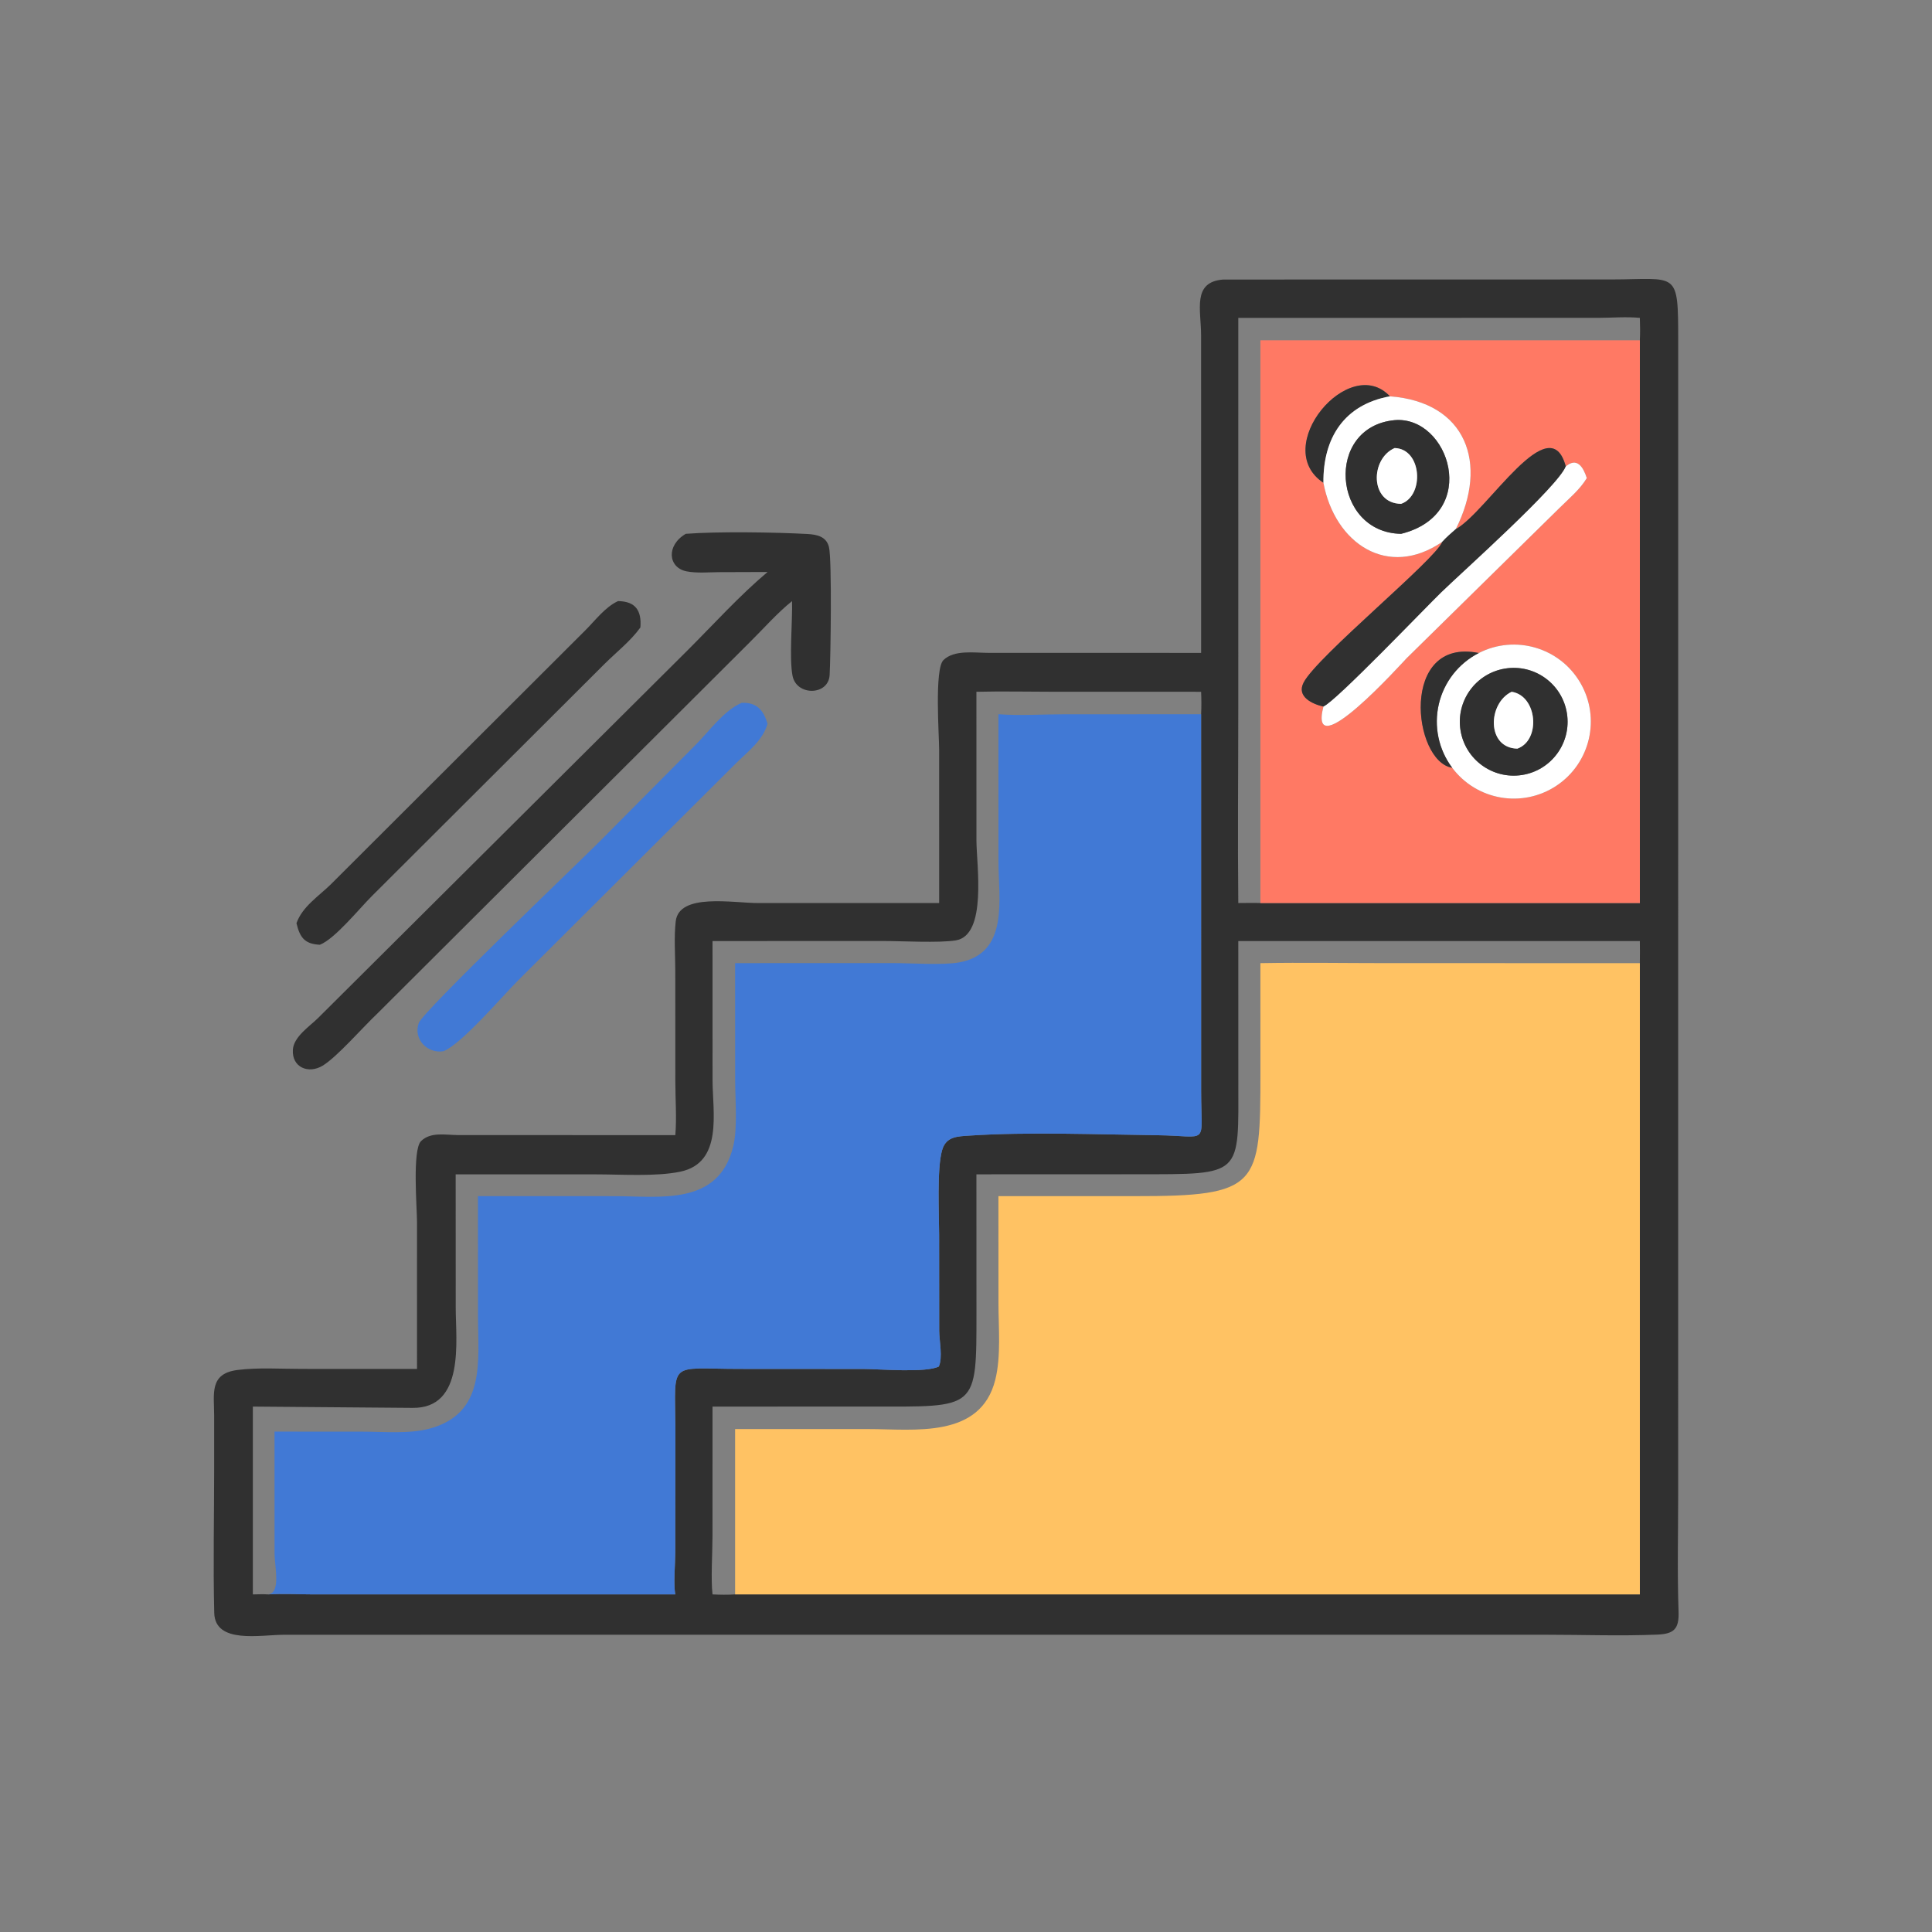
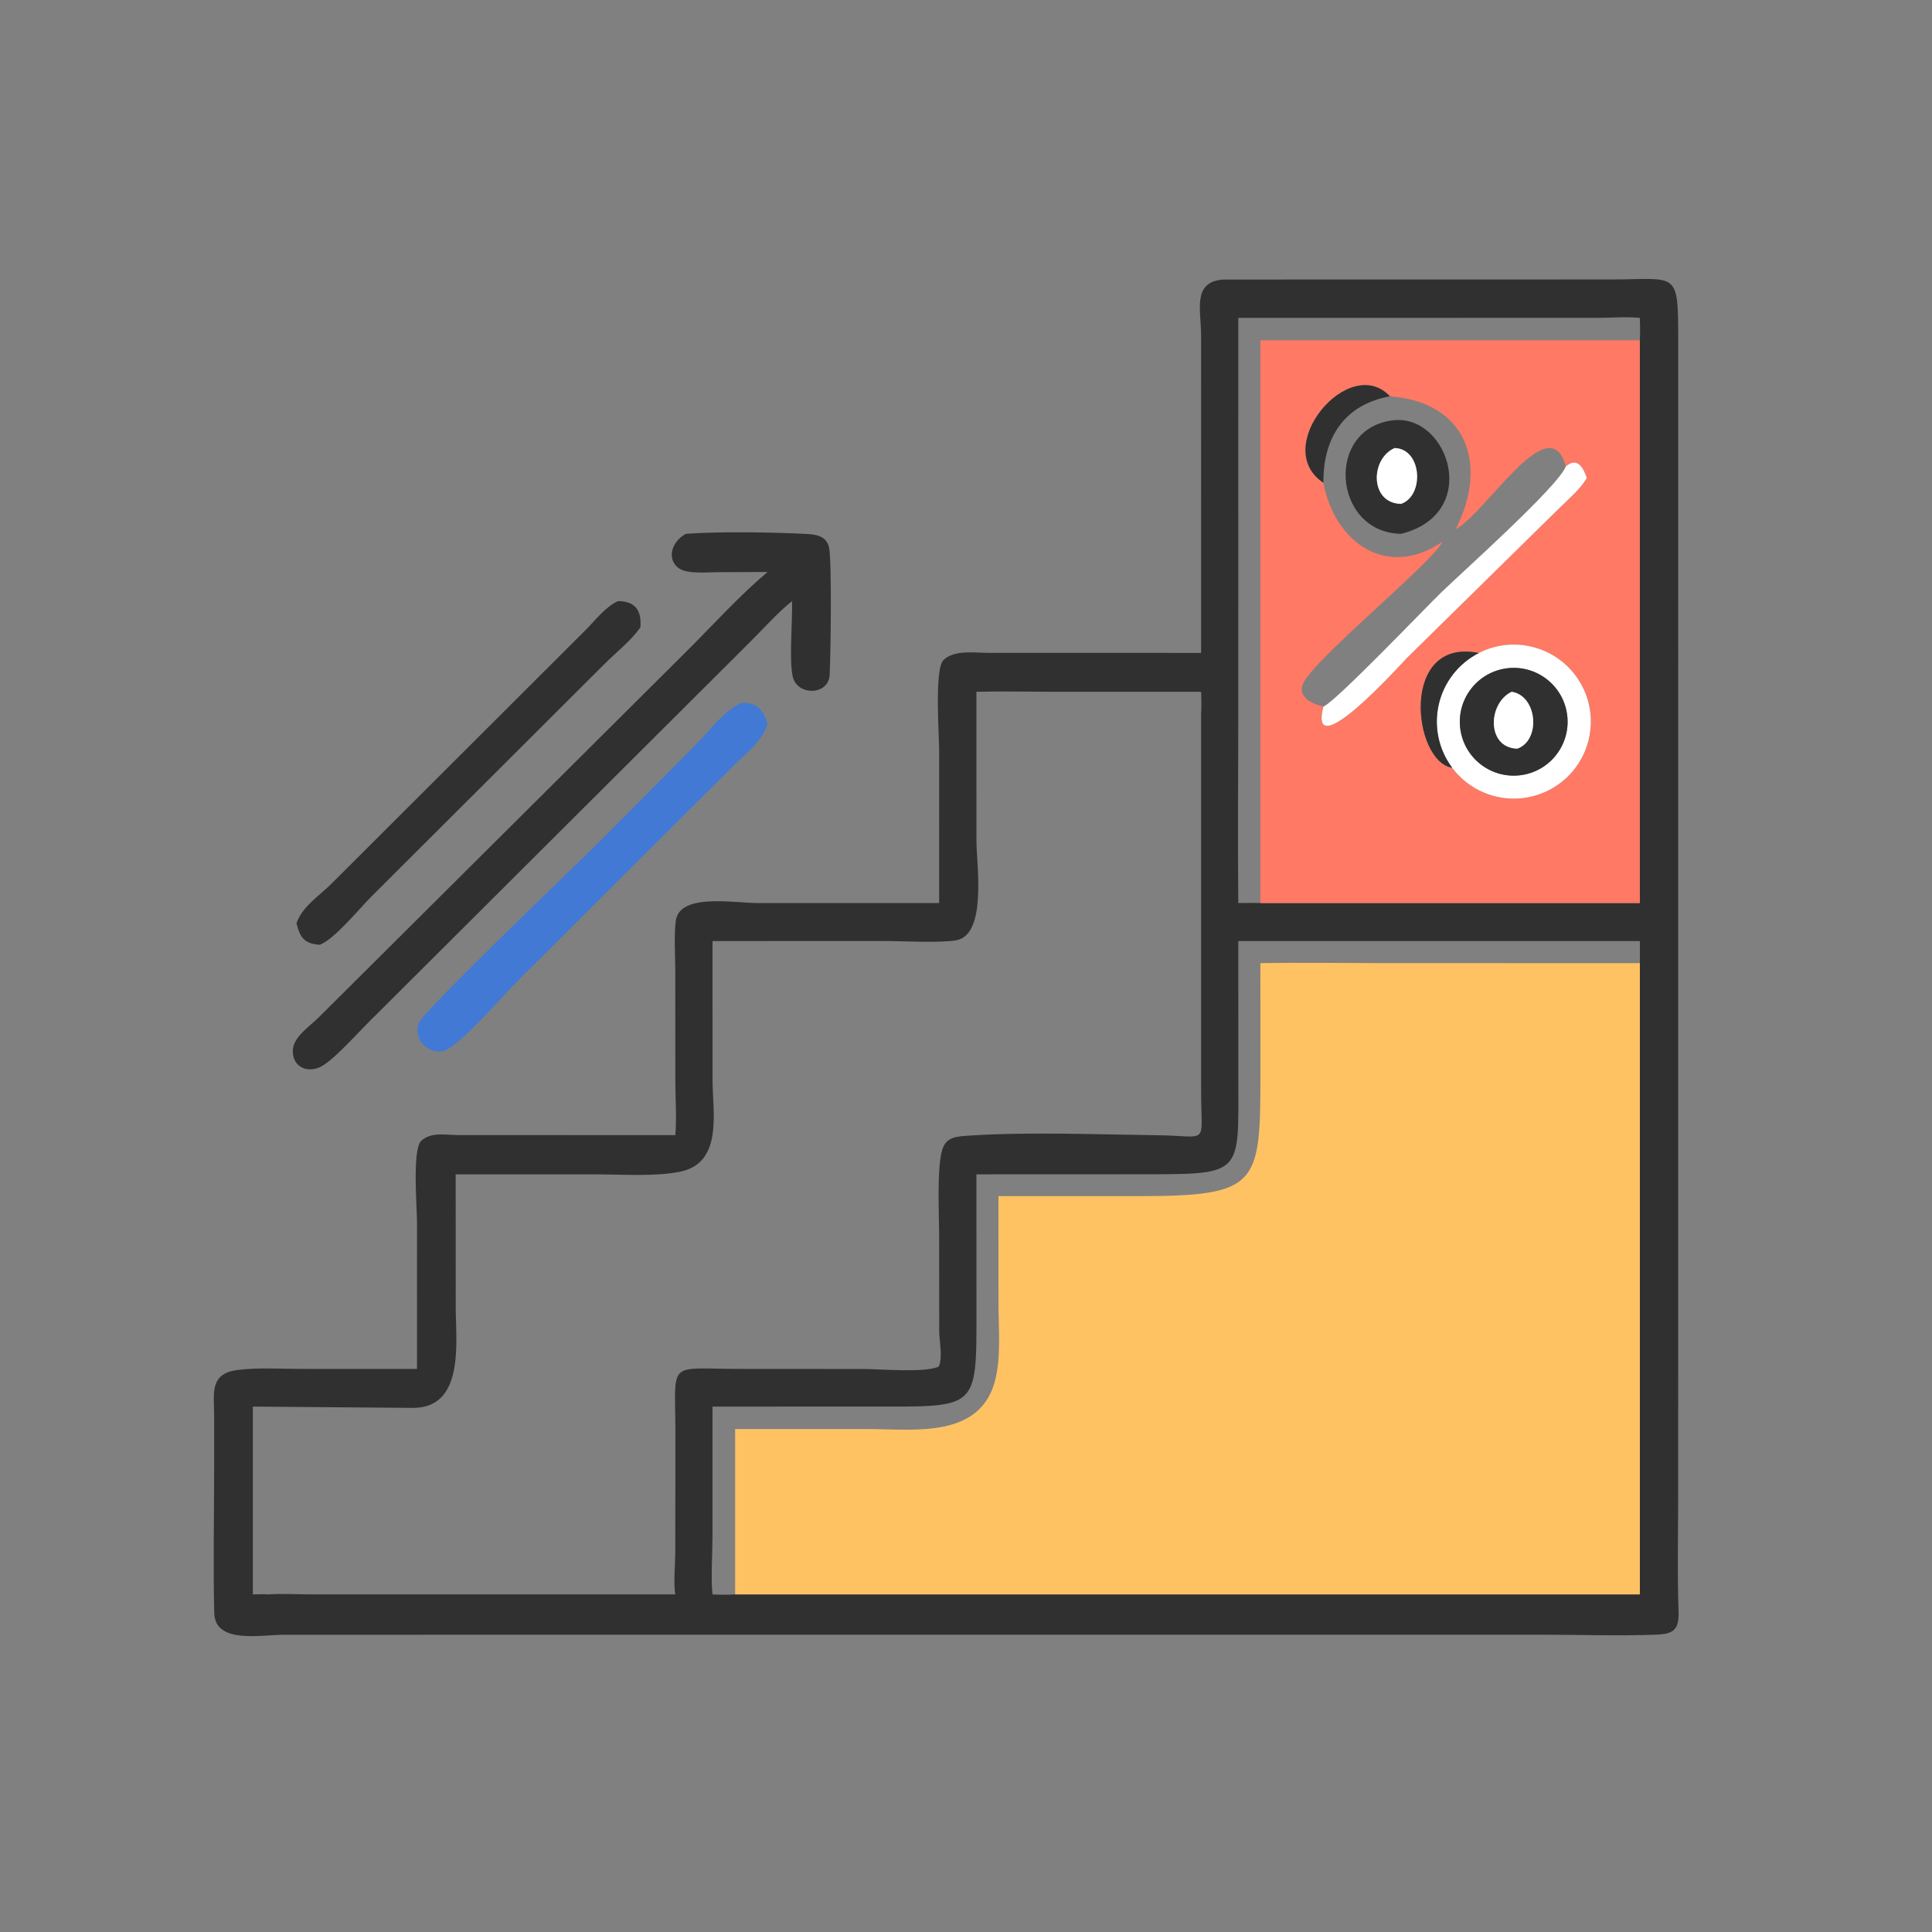
<svg xmlns="http://www.w3.org/2000/svg" width="1024" height="1024" viewBox="0 0 1024 1024">
  <rect x="0" y="0" width="1024" height="1024" fill="#808080" stroke="none" />
  <path fill="#303030" transform="scale(2 2)" d="M318.307 173.024L318.302 88.884C318.301 82.141 315.88 74.698 324.172 74.079L426.832 74.06C444.672 74.049 444.735 71.341 444.739 90.468L444.732 395.948C444.732 406.329 444.477 416.773 444.838 427.144C445 431.783 443.532 433.009 439.138 433.19C429.394 433.589 419.482 433.222 409.725 433.222L176.438 433.217L75.263 433.233C69.023 433.233 56.979 435.763 56.775 427.416C56.463 414.673 56.755 401.842 56.752 389.091L56.751 375.203C56.752 369.35 55.397 364.005 62.977 363.055C68.471 362.367 74.409 362.775 79.957 362.775L110.512 362.789L110.509 323.706C110.508 320.111 109.227 304.687 111.582 302.399C114.145 299.909 117.992 300.781 121.256 300.804L178.969 300.829C179.35 296.237 178.977 291.343 178.973 286.712L178.959 257.379C178.958 253.079 178.586 248.413 179.075 244.161C179.948 236.566 194.279 239.322 200.987 239.321L248.885 239.313L248.883 198.626C248.881 194.953 247.605 177.3 250.018 174.934C252.839 172.167 258.122 173.002 261.712 173.01L318.307 173.024ZM434.576 90.179C434.672 88.188 434.651 86.23 434.576 84.239C430.952 83.893 427.184 84.222 423.538 84.231L328.162 84.239L328.158 187.335C328.158 204.654 327.973 221.996 328.162 239.313C330.109 239.305 332.069 239.252 334.015 239.313L434.576 239.313L434.576 90.179ZM318.307 189.28C318.415 187.283 318.391 185.328 318.307 183.33L279.008 183.323C272.271 183.321 265.492 183.164 258.759 183.33L258.766 222.665C258.765 229.116 261.685 247.861 253.279 249.213C248.823 249.93 239.084 249.377 234.11 249.377L188.826 249.389L188.834 286.256C188.838 294.706 191.683 308.141 180.268 310.51C173.8 311.852 164.633 311.217 157.906 311.219L120.758 311.209L120.773 346.72C120.773 355.257 123.259 373.26 109.343 373.104L67.006 372.759L67.006 422.533C68.318 422.53 69.716 422.435 71.019 422.533C74.865 422.285 78.782 422.527 82.639 422.529L178.969 422.533C178.432 419.878 178.952 414.346 178.957 411.363L178.992 378.373C178.842 360.274 177.081 362.766 195.885 362.775L228.868 362.796C233.128 362.799 245.315 363.88 248.794 362.143C249.879 359.842 248.926 355.329 248.901 352.751L248.88 327.272C248.872 321.775 248.251 309.734 249.673 304.798C250.733 301.118 253.751 301.161 257.102 300.937C272.286 299.92 291.285 300.658 306.646 300.844C320.613 301.014 318.324 303.93 318.314 289.263L318.307 189.28ZM434.576 255.245C434.604 253.291 434.614 251.342 434.576 249.389L328.162 249.389L328.172 286.182C328.18 311.872 329.558 311.157 301.282 311.192L258.759 311.209L258.772 347.464C258.779 373.949 259.141 372.754 230.336 372.75L188.917 372.761C188.887 372.761 188.857 372.76 188.826 372.759L188.818 407.108C188.815 411.531 188.354 418.51 188.826 422.533C190.842 422.633 192.797 422.667 194.812 422.533L434.576 422.533L434.576 255.245Z" />
  <path fill="#FF7964" transform="scale(2 2)" d="M334.015 90.179L434.576 90.179L434.576 239.313L334.015 239.313L334.015 90.179ZM368.345 105.029C357.584 93.504 336.532 118.56 350.722 127.941C353.728 144.026 367.778 153.508 382.22 143.583C380.399 148.342 349.117 173.882 345.472 180.871C343.504 184.644 347.824 186.601 350.722 187.252C346.532 203.625 371.764 175.429 372.792 174.416L413.226 134.666C415.697 132.218 418.729 129.704 420.516 126.7C419.605 123.819 417.933 121.052 414.948 123.618C410.705 107.62 394.119 135.668 385.796 140.229C394.599 122.739 388.512 106.549 368.345 105.029ZM391.899 173.056C370.854 168.771 374.341 201.813 384.847 203.467C391.335 212.124 403.45 214.213 412.462 208.23C421.474 202.247 424.251 190.271 418.792 180.932C413.332 171.593 401.534 168.138 391.899 173.056Z" />
  <path fill="#303030" transform="scale(2 2)" d="M368.345 105.029C356.214 107.231 350.602 116.068 350.722 127.941C336.532 118.56 357.584 93.504 368.345 105.029Z" />
-   <path fill="white" transform="scale(2 2)" d="M350.722 127.941C350.602 116.068 356.214 107.231 368.345 105.029C388.512 106.549 394.599 122.739 385.796 140.229C384.575 141.281 383.312 142.397 382.22 143.583C367.778 153.508 353.728 144.026 350.722 127.941ZM369.595 111.343C350.925 113.116 353.133 141.188 371.309 141.469C392.533 136.172 384.02 110.125 369.595 111.343Z" />
  <path fill="#303030" transform="scale(2 2)" d="M371.309 141.469C353.133 141.188 350.925 113.116 369.595 111.343C384.02 110.125 392.533 136.172 371.309 141.469ZM369.595 118.737C363.061 121.588 362.993 133.426 371.309 133.524C377.542 131.357 376.848 118.93 369.595 118.737Z" />
-   <path fill="#303030" transform="scale(2 2)" d="M385.796 140.229C394.119 135.668 410.705 107.62 414.948 123.618C413.004 128.858 387.486 151.632 381.987 156.963C377.656 161.163 353.805 186.11 350.722 187.252C347.824 186.601 343.504 184.644 345.472 180.871C349.117 173.882 380.399 148.342 382.22 143.583C383.312 142.397 384.575 141.281 385.796 140.229Z" />
  <path fill="white" transform="scale(2 2)" d="M371.309 133.524C362.993 133.426 363.061 121.588 369.595 118.737C376.848 118.93 377.542 131.357 371.309 133.524Z" />
  <path fill="white" transform="scale(2 2)" d="M414.948 123.618C417.933 121.052 419.605 123.819 420.516 126.7C418.729 129.704 415.697 132.218 413.226 134.666L372.792 174.416C371.764 175.429 346.532 203.625 350.722 187.252C353.805 186.11 377.656 161.163 381.987 156.963C387.486 151.632 413.004 128.858 414.948 123.618Z" />
  <path fill="#303030" transform="scale(2 2)" d="M203.407 151.585L190.483 151.628C187.737 151.649 184.62 151.946 181.93 151.409C177.067 150.439 176.463 144.553 181.737 141.469C190.327 140.811 205.358 141.048 213.929 141.513C216.384 141.646 218.978 142.122 219.677 144.947C220.51 148.32 220.124 174.587 219.858 178.929C219.524 184.362 211.127 184.479 210.041 179.138C209.115 174.584 210.046 164.448 209.899 159.296C205.91 162.505 202.276 166.677 198.619 170.282L99.937 268.662C96.219 272.157 89.321 280.109 85.51 282.415C81.743 284.695 77.33 282.865 77.613 278.2C77.823 274.738 82.038 272.014 84.282 269.796L182.149 172.403C189.151 165.413 195.845 157.97 203.407 151.585Z" />
  <path fill="#303030" transform="scale(2 2)" d="M78.568 244.655C80.134 240.25 84.428 237.535 87.697 234.336L155.162 166.995C157.766 164.402 160.381 160.852 163.79 159.296C168.441 159.363 170.056 161.819 169.713 166.276C167.176 169.839 163.297 172.873 160.188 175.969L98.599 237.421C95.326 240.653 88.771 248.817 84.77 250.368C80.763 250.174 79.477 248.489 78.568 244.655Z" />
  <path fill="white" transform="scale(2 2)" d="M384.847 203.467C381.237 198.65 379.938 192.485 381.298 186.621C382.658 180.757 386.537 175.792 391.899 173.056C401.534 168.138 413.332 171.593 418.792 180.932C424.251 190.271 421.474 202.247 412.462 208.23C403.45 214.213 391.335 212.124 384.847 203.467ZM398.825 177.185C391.074 178.464 385.812 185.763 387.048 193.521C388.284 201.279 395.555 206.581 403.319 205.387C411.144 204.184 416.497 196.845 415.251 189.027C414.005 181.209 406.636 175.897 398.825 177.185Z" />
  <path fill="#303030" transform="scale(2 2)" d="M391.899 173.056C386.537 175.792 382.658 180.757 381.298 186.621C379.938 192.485 381.237 198.65 384.847 203.467C374.341 201.813 370.854 168.771 391.899 173.056Z" />
  <path fill="#303030" transform="scale(2 2)" d="M403.319 205.387C395.555 206.581 388.284 201.279 387.048 193.521C385.812 185.763 391.074 178.464 398.825 177.185C406.636 175.897 414.005 181.209 415.251 189.027C416.497 196.845 411.144 204.184 403.319 205.387ZM400.605 183.33C394.261 186.337 393.875 198.198 402.103 198.399C408.405 196.18 407.433 184.374 400.605 183.33Z" />
  <path fill="white" transform="scale(2 2)" d="M402.103 198.399C393.875 198.198 394.261 186.337 400.605 183.33C407.433 184.374 408.405 196.18 402.103 198.399Z" />
  <path fill="#4179D5" transform="scale(2 2)" d="M117.51 278.586C113.305 279.299 109.435 275.379 110.978 271.104C112.107 267.972 153.193 228.745 159.04 222.871L184.29 197.449C187.895 193.854 191.785 188.309 196.557 186.255C200.525 186.102 202.364 188.166 203.407 191.842C202.037 196.426 198.051 199.256 194.79 202.531L137.5 259.623C133.225 263.87 122.338 276.7 117.51 278.586Z" />
-   <path fill="#4179D5" transform="scale(2 2)" d="M264.593 189.28C270.324 189.707 276.362 189.29 282.134 189.286L318.307 189.28L318.314 289.263C318.324 303.93 320.613 301.014 306.646 300.844C291.285 300.658 272.286 299.92 257.102 300.937C253.751 301.161 250.733 301.118 249.673 304.798C248.251 309.734 248.872 321.775 248.88 327.272L248.901 352.751C248.926 355.329 249.879 359.842 248.794 362.143C245.315 363.88 233.128 362.799 228.868 362.796L195.885 362.775C177.081 362.766 178.842 360.274 178.992 378.373L178.957 411.363C178.952 414.346 178.432 419.878 178.969 422.533L82.639 422.529C78.782 422.527 74.865 422.285 71.019 422.533C74.531 422.204 72.761 415.192 72.759 411.593L72.749 379.388L96.064 379.403C101.633 379.399 108.39 380.051 113.792 378.614C128.836 374.612 126.684 360.614 126.679 349.026L126.667 316.986L163.064 316.997C174.988 317.003 190.396 319.612 194.296 303.861C195.508 298.967 194.826 291.358 194.824 286.128L194.812 255.245L236.441 255.229C241.22 255.226 249.819 255.829 254.148 255.054C267.508 252.664 264.606 238.176 264.602 228.35L264.593 189.28Z" />
  <path fill="#FFC263" transform="scale(2 2)" d="M334.015 255.245C345.186 255.048 356.398 255.239 367.573 255.24L434.576 255.245L434.576 422.533L194.812 422.533L194.812 378.712L230.208 378.719C242.155 378.718 259.869 381.369 263.769 365.618C265.324 359.334 264.603 351.819 264.604 345.332L264.593 316.986L300.529 316.991C333.738 317.031 334.019 314.391 334.026 284.252L334.015 255.245Z" />
</svg>